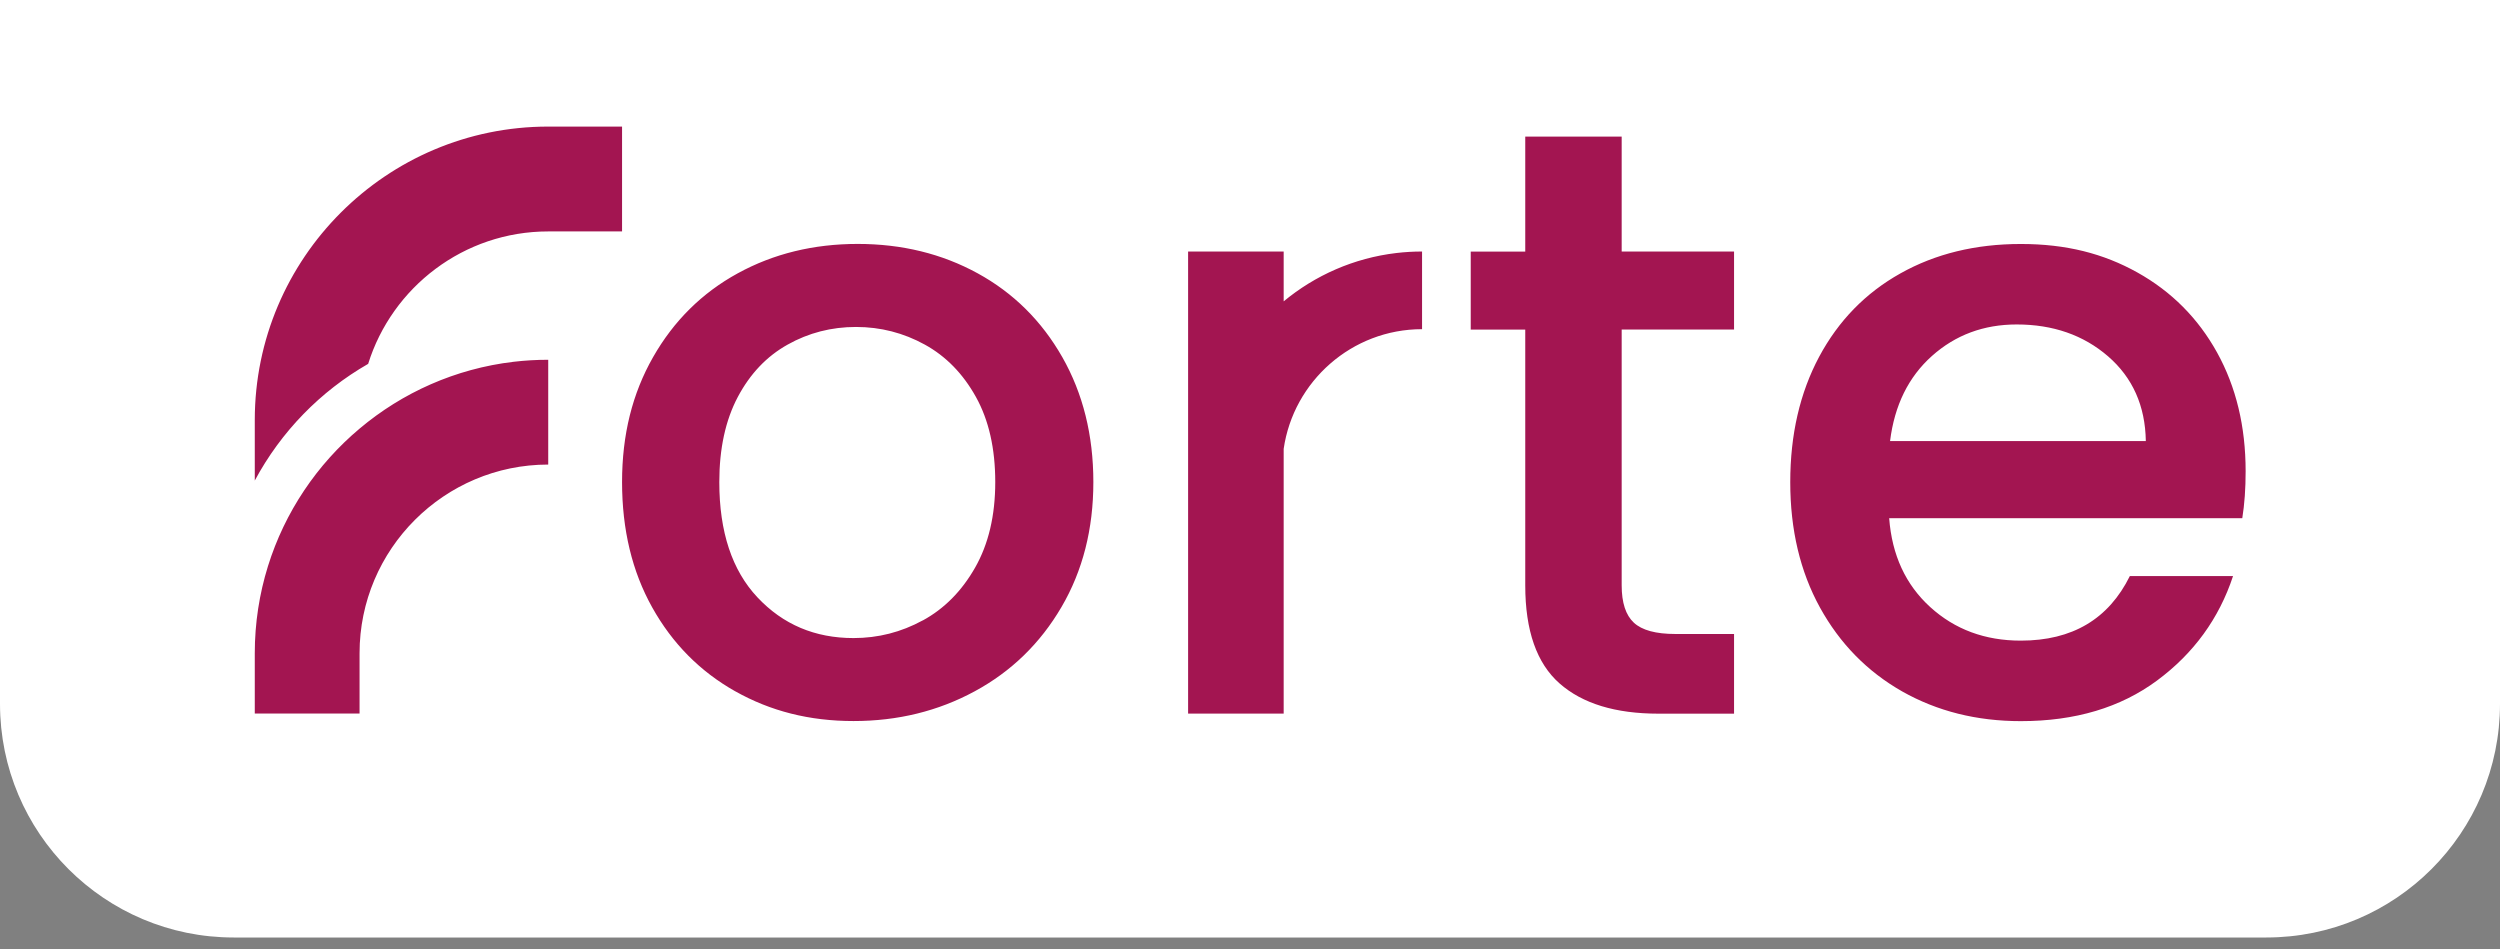
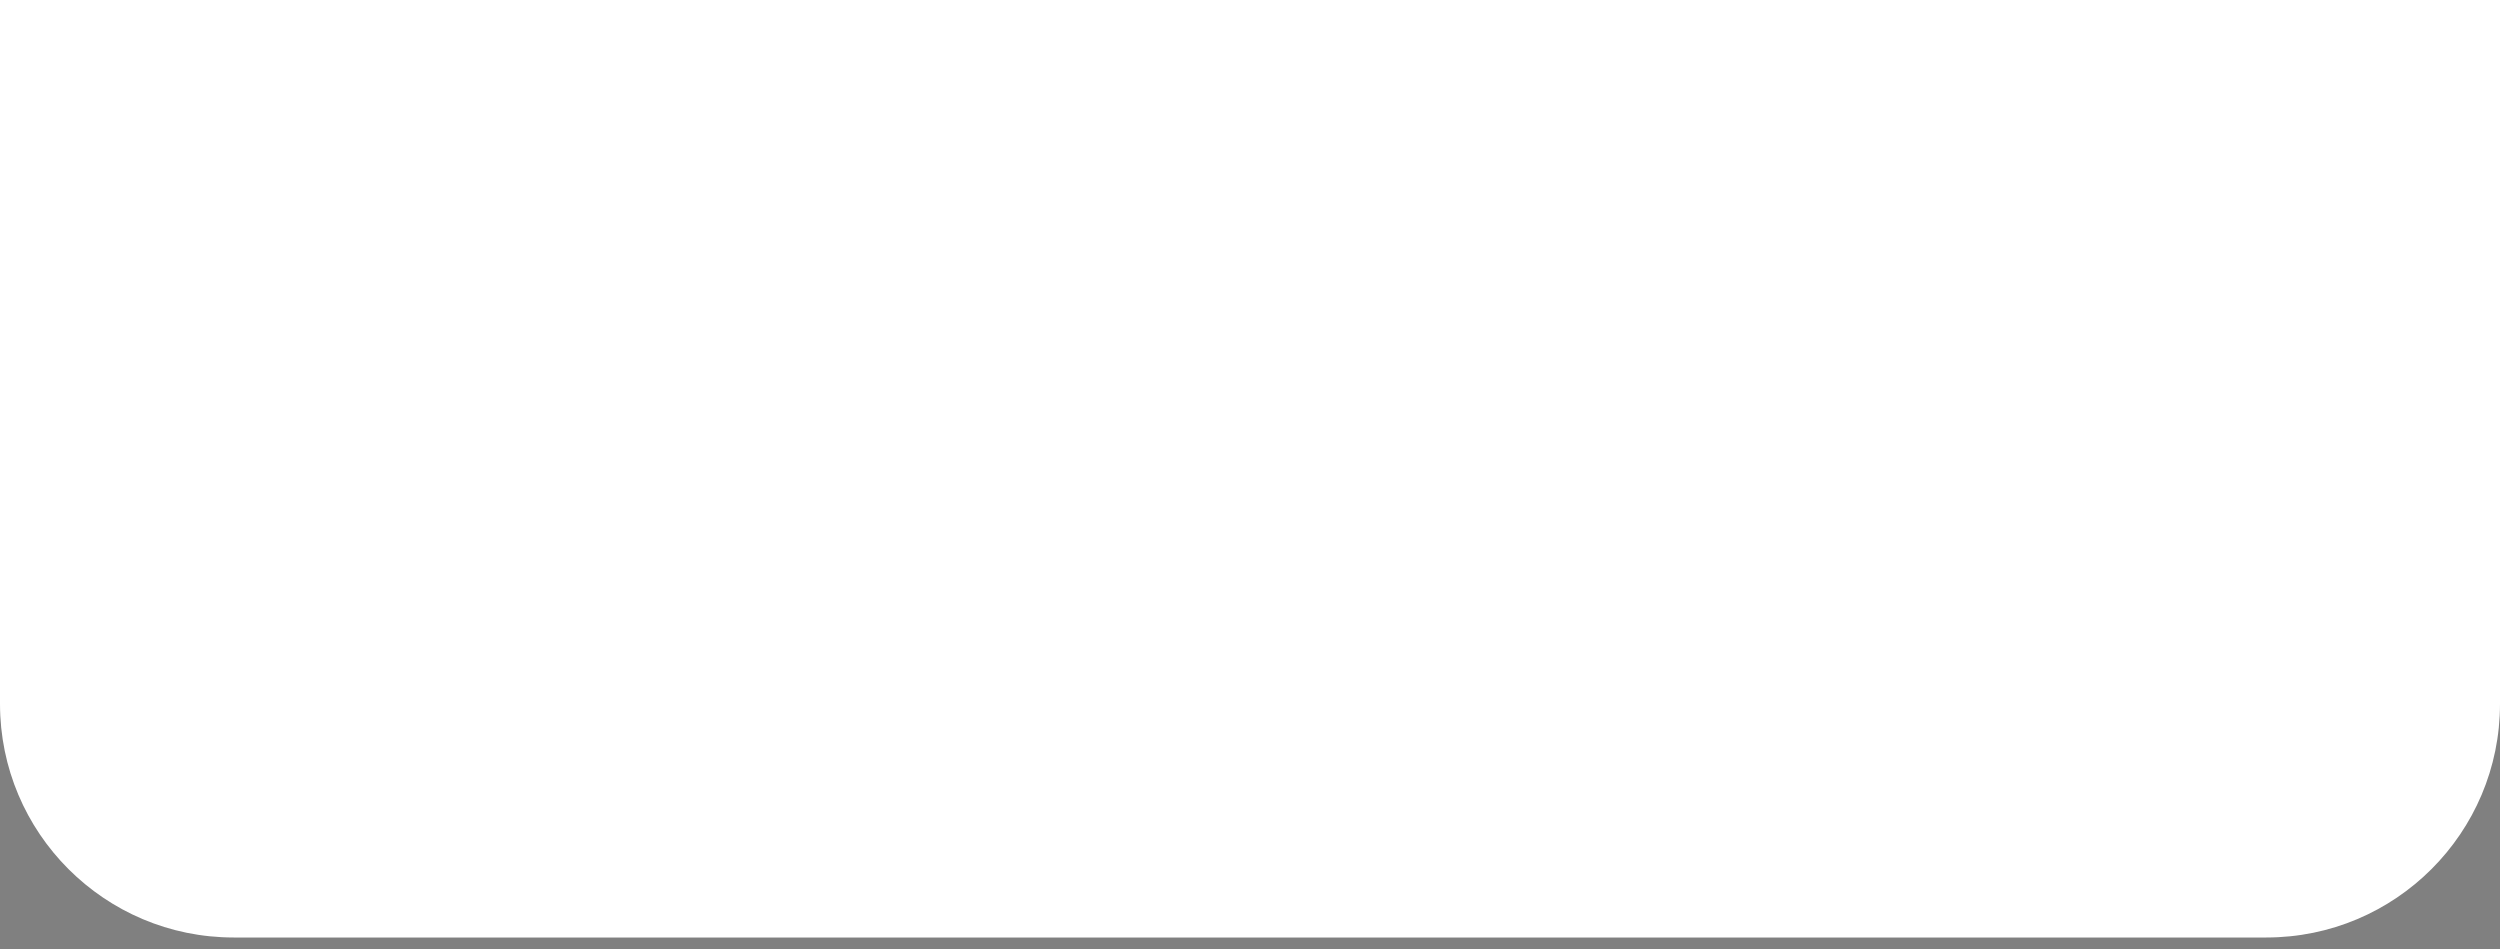
<svg xmlns="http://www.w3.org/2000/svg" width="79" height="30" viewBox="0 0 79 30" fill="none">
  <rect x="0" y="0" width="79" height="30" fill="#808080" stroke="none" />
  <path d="M0 0H79V22.24C79 26.319 75.694 29.625 71.615 29.625H7.385C3.306 29.625 0 26.319 0 22.24V0Z" fill="white" />
  <g clip-path="url(#clip0_497_91969)">
-     <path fill-rule="evenodd" clip-rule="evenodd" d="M19.657 4V7.313H17.324C14.656 7.313 12.39 9.075 11.634 11.498C10.121 12.365 8.876 13.645 8.051 15.186V13.273C8.051 8.16 12.21 4 17.324 4H19.657ZM51.245 18.496V10.413H54.796V7.948H51.245V4.317H48.198V7.95H46.475V10.415H48.198V18.498C48.198 19.928 48.559 20.961 49.284 21.598C50.007 22.234 51.049 22.552 52.41 22.552H54.796V20.034H52.941C52.322 20.034 51.885 19.914 51.629 19.676C51.373 19.438 51.245 19.045 51.245 18.496ZM20.611 19.196C21.247 20.335 22.122 21.219 23.235 21.846V21.845C24.347 22.471 25.575 22.785 26.971 22.785C28.368 22.785 29.644 22.472 30.801 21.845C31.958 21.219 32.871 20.33 33.543 19.182C34.215 18.034 34.55 16.717 34.55 15.234C34.55 13.751 34.222 12.434 33.569 11.286C32.915 10.138 32.023 9.255 30.893 8.636C29.762 8.017 28.498 7.708 27.103 7.708C25.709 7.708 24.444 8.017 23.314 8.636C22.184 9.255 21.291 10.138 20.637 11.286C19.983 12.434 19.657 13.732 19.657 15.234C19.657 16.736 19.974 18.057 20.611 19.196ZM30.813 17.937C30.39 18.68 29.838 19.237 29.158 19.607V19.605C28.477 19.977 27.749 20.163 26.971 20.163C25.751 20.163 24.741 19.734 23.936 18.877C23.132 18.022 22.73 16.807 22.73 15.234C22.73 14.174 22.926 13.278 23.314 12.545C23.702 11.813 24.227 11.259 24.89 10.889C25.553 10.517 26.275 10.332 27.05 10.332C27.826 10.332 28.551 10.519 29.223 10.889C29.895 11.259 30.432 11.811 30.84 12.545C31.247 13.277 31.45 14.174 31.45 15.234C31.45 16.294 31.236 17.195 30.813 17.937ZM70.855 16.375H59.698C59.786 17.541 60.218 18.477 60.996 19.184C61.773 19.891 62.727 20.244 63.858 20.244C65.484 20.244 66.631 19.563 67.303 18.204H70.564C70.121 19.546 69.322 20.646 68.165 21.503C67.009 22.36 65.573 22.788 63.859 22.788C62.463 22.788 61.215 22.474 60.109 21.849C59.005 21.221 58.139 20.337 57.511 19.198C56.884 18.059 56.572 16.738 56.572 15.236C56.572 13.734 56.877 12.413 57.485 11.274C58.095 10.135 58.952 9.255 60.056 8.638C61.16 8.019 62.428 7.71 63.859 7.71C65.291 7.71 66.466 8.01 67.543 8.611C68.62 9.213 69.46 10.056 70.061 11.142C70.661 12.228 70.962 13.478 70.962 14.892C70.962 15.441 70.927 15.934 70.856 16.377L70.855 16.375ZM67.808 13.937C67.79 12.824 67.391 11.932 66.615 11.26C65.838 10.588 64.875 10.253 63.727 10.253C62.685 10.253 61.793 10.585 61.05 11.248C60.308 11.911 59.867 12.806 59.726 13.937H67.808ZM17.324 14.68V11.369C16.954 11.369 16.59 11.39 16.233 11.432C14.392 11.649 12.713 12.407 11.362 13.545C10.019 14.673 9.001 16.177 8.467 17.893C8.197 18.762 8.051 19.684 8.051 20.642V22.548H11.362V20.642C11.362 17.355 14.039 14.68 17.324 14.68ZM44.937 7.948V10.402C42.719 10.402 40.874 12.048 40.564 14.184V22.55H37.544V7.948H40.564V9.523C41.556 8.701 42.784 8.153 44.128 7.995C44.393 7.964 44.662 7.948 44.937 7.948Z" fill="#A31551" />
-   </g>
+     </g>
  <defs>
    <clipPath id="clip0_497_91969">
      <rect width="63" height="18.788" fill="white" transform="translate(8 4)" />
    </clipPath>
  </defs>
</svg>